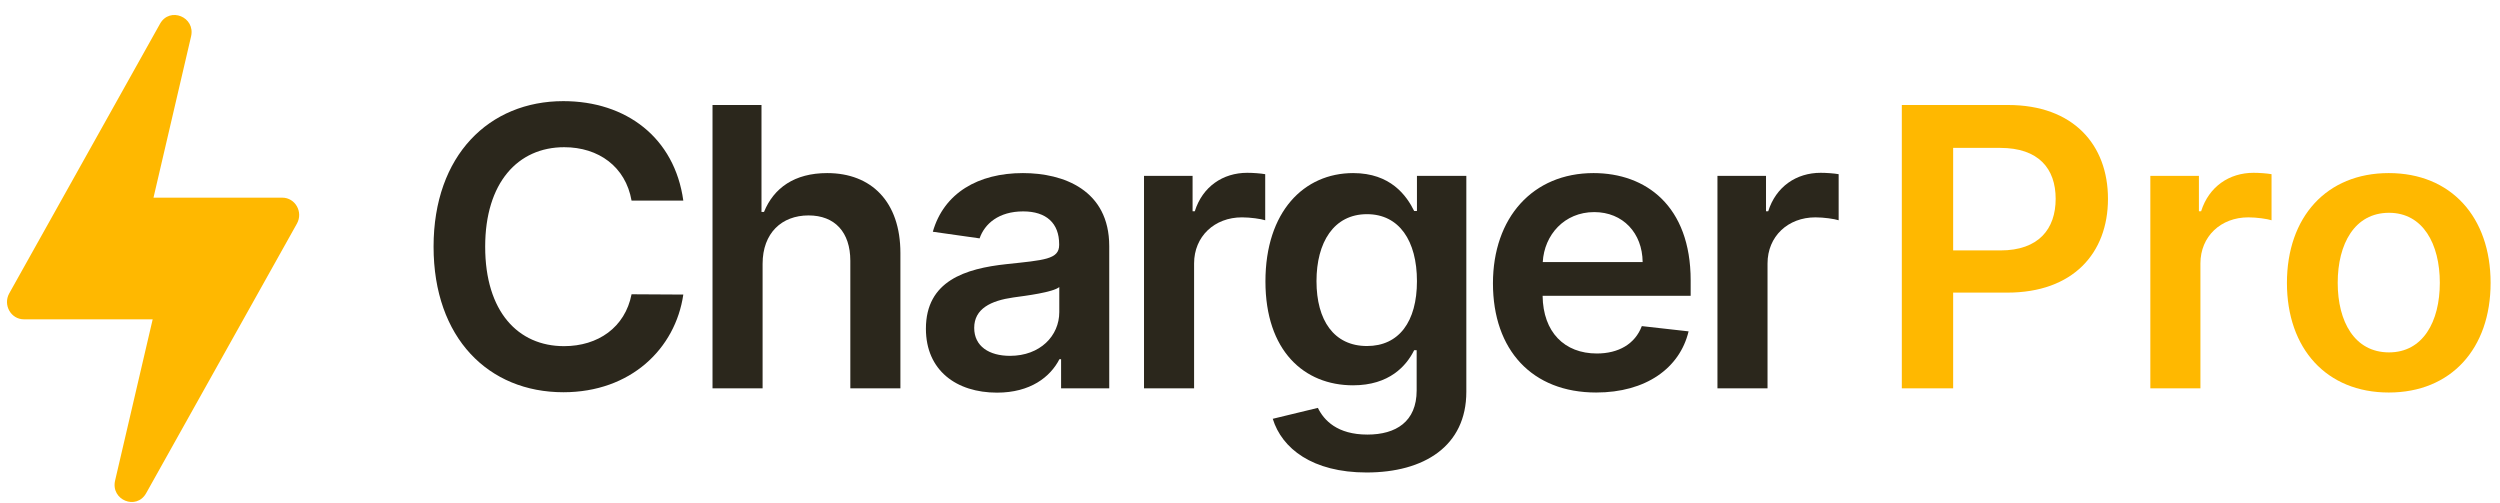
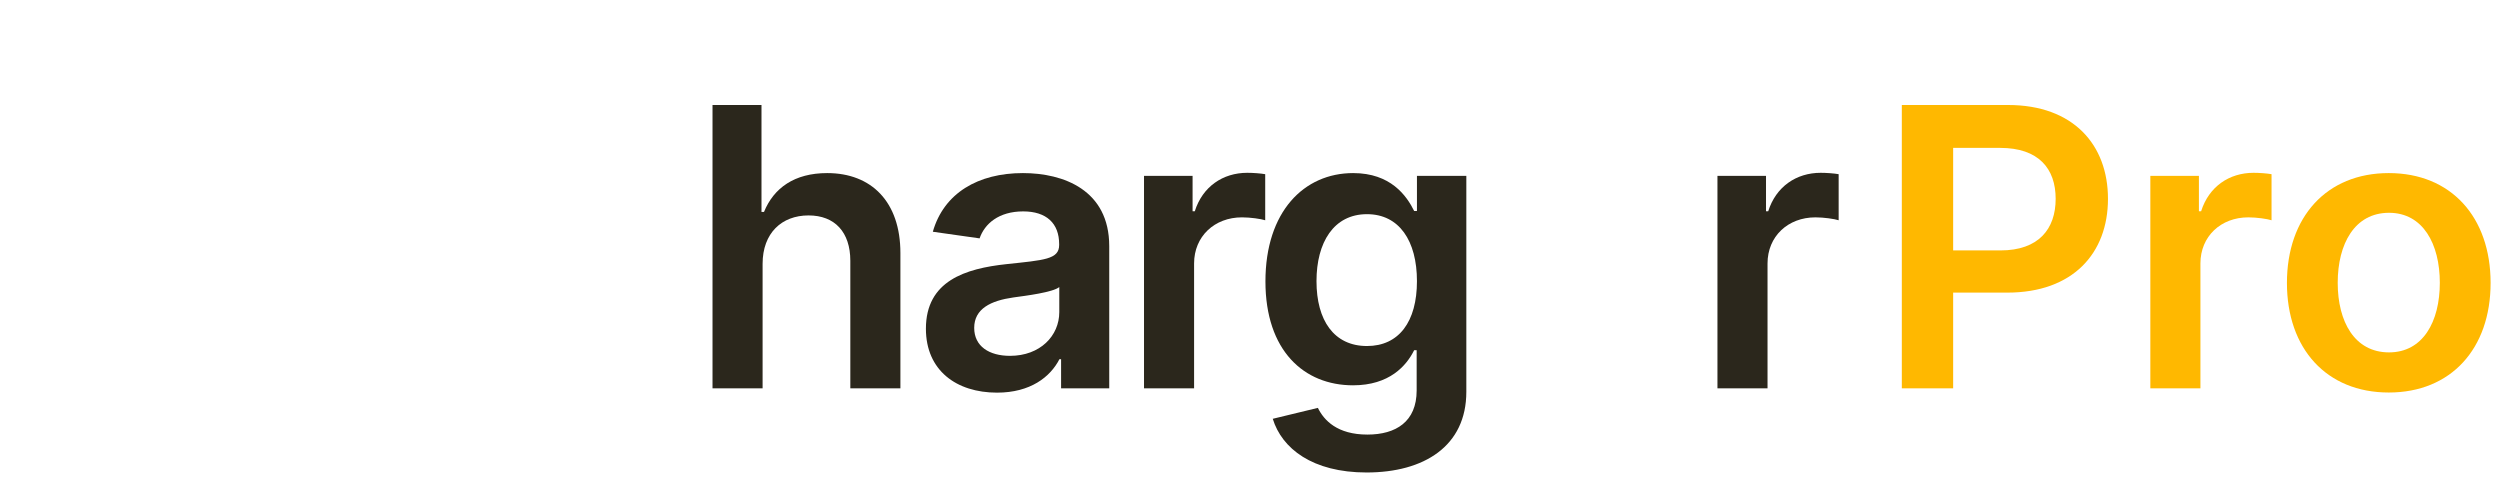
<svg xmlns="http://www.w3.org/2000/svg" width="154px" height="31px" viewBox="0 0 154 31" version="1.1">
  <title>logo</title>
  <g id="Page-1" stroke="none" stroke-width="1" fill="none" fill-rule="evenodd">
    <g id="logo" transform="translate(0.43, 0.923)" fill-rule="nonzero">
-       <path d="M41.662,11.435 C41.125,7.557 38.142,5.307 34.273,5.307 C29.713,5.307 26.278,8.631 26.278,14.273 C26.278,19.906 29.67,23.239 34.273,23.239 C38.423,23.239 41.176,20.554 41.662,17.222 L38.474,17.204 C38.074,19.25 36.403,20.4 34.315,20.4 C31.486,20.4 29.457,18.278 29.457,14.273 C29.457,10.335 31.469,8.145 34.324,8.145 C36.446,8.145 38.108,9.347 38.474,11.435 L41.662,11.435 Z" id="Path" fill="#2B271C" />
      <path d="M46.546,15.329 C46.546,13.437 47.722,12.347 49.376,12.347 C50.995,12.347 51.95,13.378 51.95,15.142 L51.95,23 L55.035,23 L55.035,14.665 C55.035,11.503 53.245,9.739 50.526,9.739 C48.515,9.739 47.237,10.65 46.632,12.133 L46.478,12.133 L46.478,5.545 L43.461,5.545 L43.461,23 L46.546,23 L46.546,15.329 Z" id="Path" fill="#2B271C" />
      <path d="M60.987,23.264 C63.041,23.264 64.268,22.301 64.831,21.202 L64.933,21.202 L64.933,23 L67.899,23 L67.899,14.239 C67.899,10.778 65.078,9.739 62.581,9.739 C59.828,9.739 57.714,10.966 57.032,13.352 L59.913,13.761 C60.22,12.866 61.089,12.099 62.598,12.099 C64.029,12.099 64.814,12.832 64.814,14.119 L64.814,14.17 C64.814,15.057 63.885,15.099 61.575,15.347 C59.035,15.619 56.606,16.378 56.606,19.327 C56.606,21.9 58.49,23.264 60.987,23.264 Z M61.788,20.997 C60.501,20.997 59.581,20.409 59.581,19.275 C59.581,18.091 60.612,17.597 61.993,17.4 C62.802,17.29 64.421,17.085 64.822,16.761 L64.822,18.304 C64.822,19.761 63.646,20.997 61.788,20.997 Z" id="Shape" fill="#2B271C" />
      <path d="M70.041,23 L73.126,23 L73.126,15.304 C73.126,13.642 74.379,12.466 76.075,12.466 C76.595,12.466 77.243,12.56 77.507,12.645 L77.507,9.807 C77.226,9.756 76.74,9.722 76.399,9.722 C74.899,9.722 73.646,10.574 73.169,12.091 L73.033,12.091 L73.033,9.909 L70.041,9.909 L70.041,23 Z" id="Path" fill="#2B271C" />
      <path d="M83.751,28.182 C87.288,28.182 89.896,26.562 89.896,23.213 L89.896,9.909 L86.854,9.909 L86.854,12.074 L86.683,12.074 C86.214,11.128 85.234,9.739 82.924,9.739 C79.899,9.739 77.521,12.108 77.521,16.412 C77.521,20.682 79.899,22.812 82.916,22.812 C85.157,22.812 86.206,21.611 86.683,20.648 L86.836,20.648 L86.836,23.128 C86.836,25.054 85.558,25.847 83.802,25.847 C81.944,25.847 81.126,24.969 80.751,24.202 L77.972,24.875 C78.535,26.707 80.418,28.182 83.751,28.182 Z M83.777,20.392 C81.739,20.392 80.666,18.807 80.666,16.395 C80.666,14.017 81.722,12.27 83.777,12.27 C85.763,12.27 86.854,13.915 86.854,16.395 C86.854,18.892 85.746,20.392 83.777,20.392 Z" id="Shape" fill="#2B271C" />
-       <path d="M97.894,23.256 C100.945,23.256 103.041,21.764 103.587,19.489 L100.706,19.165 C100.288,20.273 99.266,20.852 97.936,20.852 C95.942,20.852 94.621,19.54 94.595,17.298 L103.715,17.298 L103.715,16.352 C103.715,11.758 100.953,9.739 97.732,9.739 C93.982,9.739 91.536,12.491 91.536,16.531 C91.536,20.639 93.947,23.256 97.894,23.256 Z M94.604,15.219 C94.697,13.548 95.933,12.142 97.774,12.142 C99.547,12.142 100.74,13.437 100.757,15.219 L94.604,15.219 Z" id="Shape" fill="#2B271C" />
      <path d="M105.365,23 L108.45,23 L108.45,15.304 C108.45,13.642 109.703,12.466 111.399,12.466 C111.919,12.466 112.566,12.56 112.831,12.645 L112.831,9.807 C112.549,9.756 112.063,9.722 111.723,9.722 C110.223,9.722 108.97,10.574 108.492,12.091 L108.356,12.091 L108.356,9.909 L105.365,9.909 L105.365,23 Z" id="Path" fill="#2B271C" />
      <path d="M116.722,23 L119.884,23 L119.884,17.102 L123.225,17.102 C127.256,17.102 129.421,14.682 129.421,11.324 C129.421,7.991 127.282,5.545 123.268,5.545 L116.722,5.545 L116.722,23 Z M119.884,14.503 L119.884,8.187 L122.782,8.187 C125.151,8.187 126.199,9.466 126.199,11.324 C126.199,13.182 125.151,14.503 122.799,14.503 L119.884,14.503 Z" id="Shape" fill="#FFB800" />
      <path d="M132.031,23 L135.116,23 L135.116,15.304 C135.116,13.642 136.369,12.466 138.065,12.466 C138.585,12.466 139.233,12.56 139.497,12.645 L139.497,9.807 C139.216,9.756 138.73,9.722 138.389,9.722 C136.889,9.722 135.636,10.574 135.159,12.091 L135.023,12.091 L135.023,9.909 L132.031,9.909 L132.031,23 Z" id="Path" fill="#FFB800" />
      <path d="M146.718,23.256 C150.553,23.256 152.991,20.554 152.991,16.506 C152.991,12.449 150.553,9.739 146.718,9.739 C142.883,9.739 140.445,12.449 140.445,16.506 C140.445,20.554 142.883,23.256 146.718,23.256 Z M146.735,20.784 C144.613,20.784 143.573,18.892 143.573,16.497 C143.573,14.102 144.613,12.185 146.735,12.185 C148.823,12.185 149.863,14.102 149.863,16.497 C149.863,18.892 148.823,20.784 146.735,20.784 Z" id="Shape" fill="#FFB800" />
-       <path d="M9.428,0.541 L0.14,17.147 C-0.258,17.859 0.242,18.747 1.041,18.747 L8.975,18.747 L6.66,28.679 C6.381,29.878 7.974,30.528 8.572,29.459 L17.86,12.853 C18.258,12.141 17.758,11.253 16.959,11.253 L9.025,11.253 L11.34,1.321 C11.619,0.122 10.026,-0.528 9.428,0.541 Z" id="Path" fill="#FFB800" />
    </g>
  </g>
</svg>